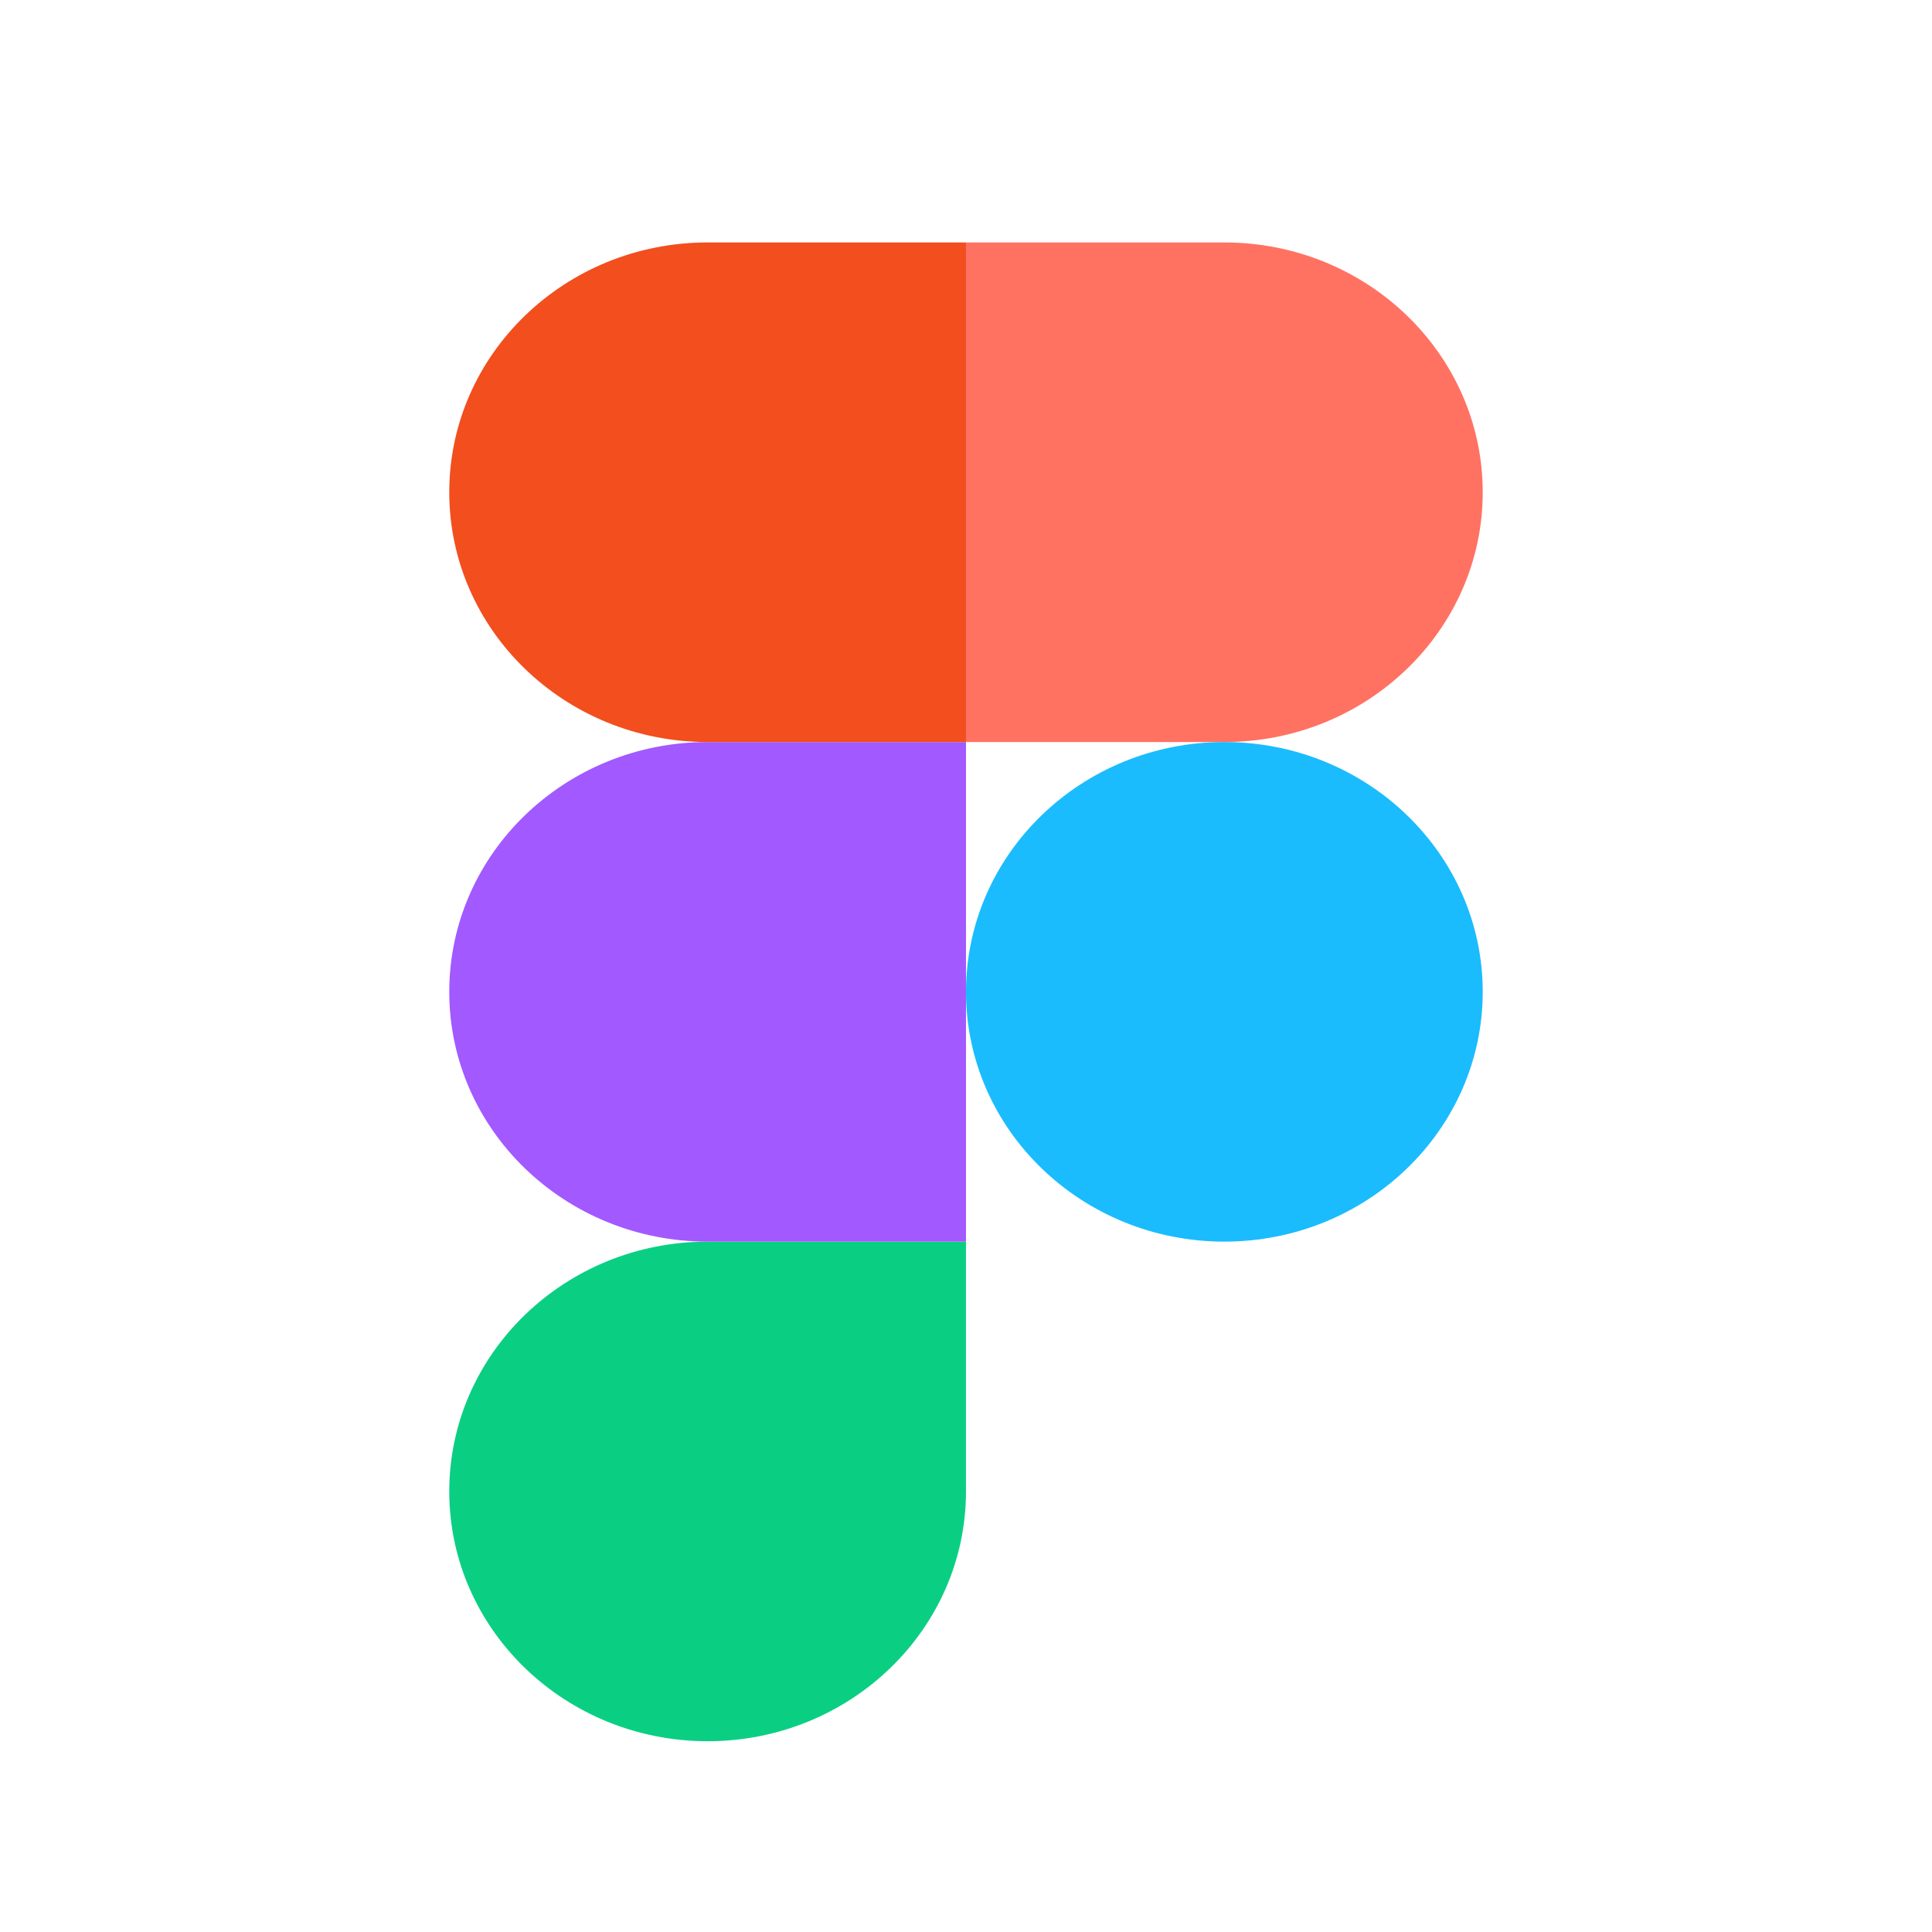
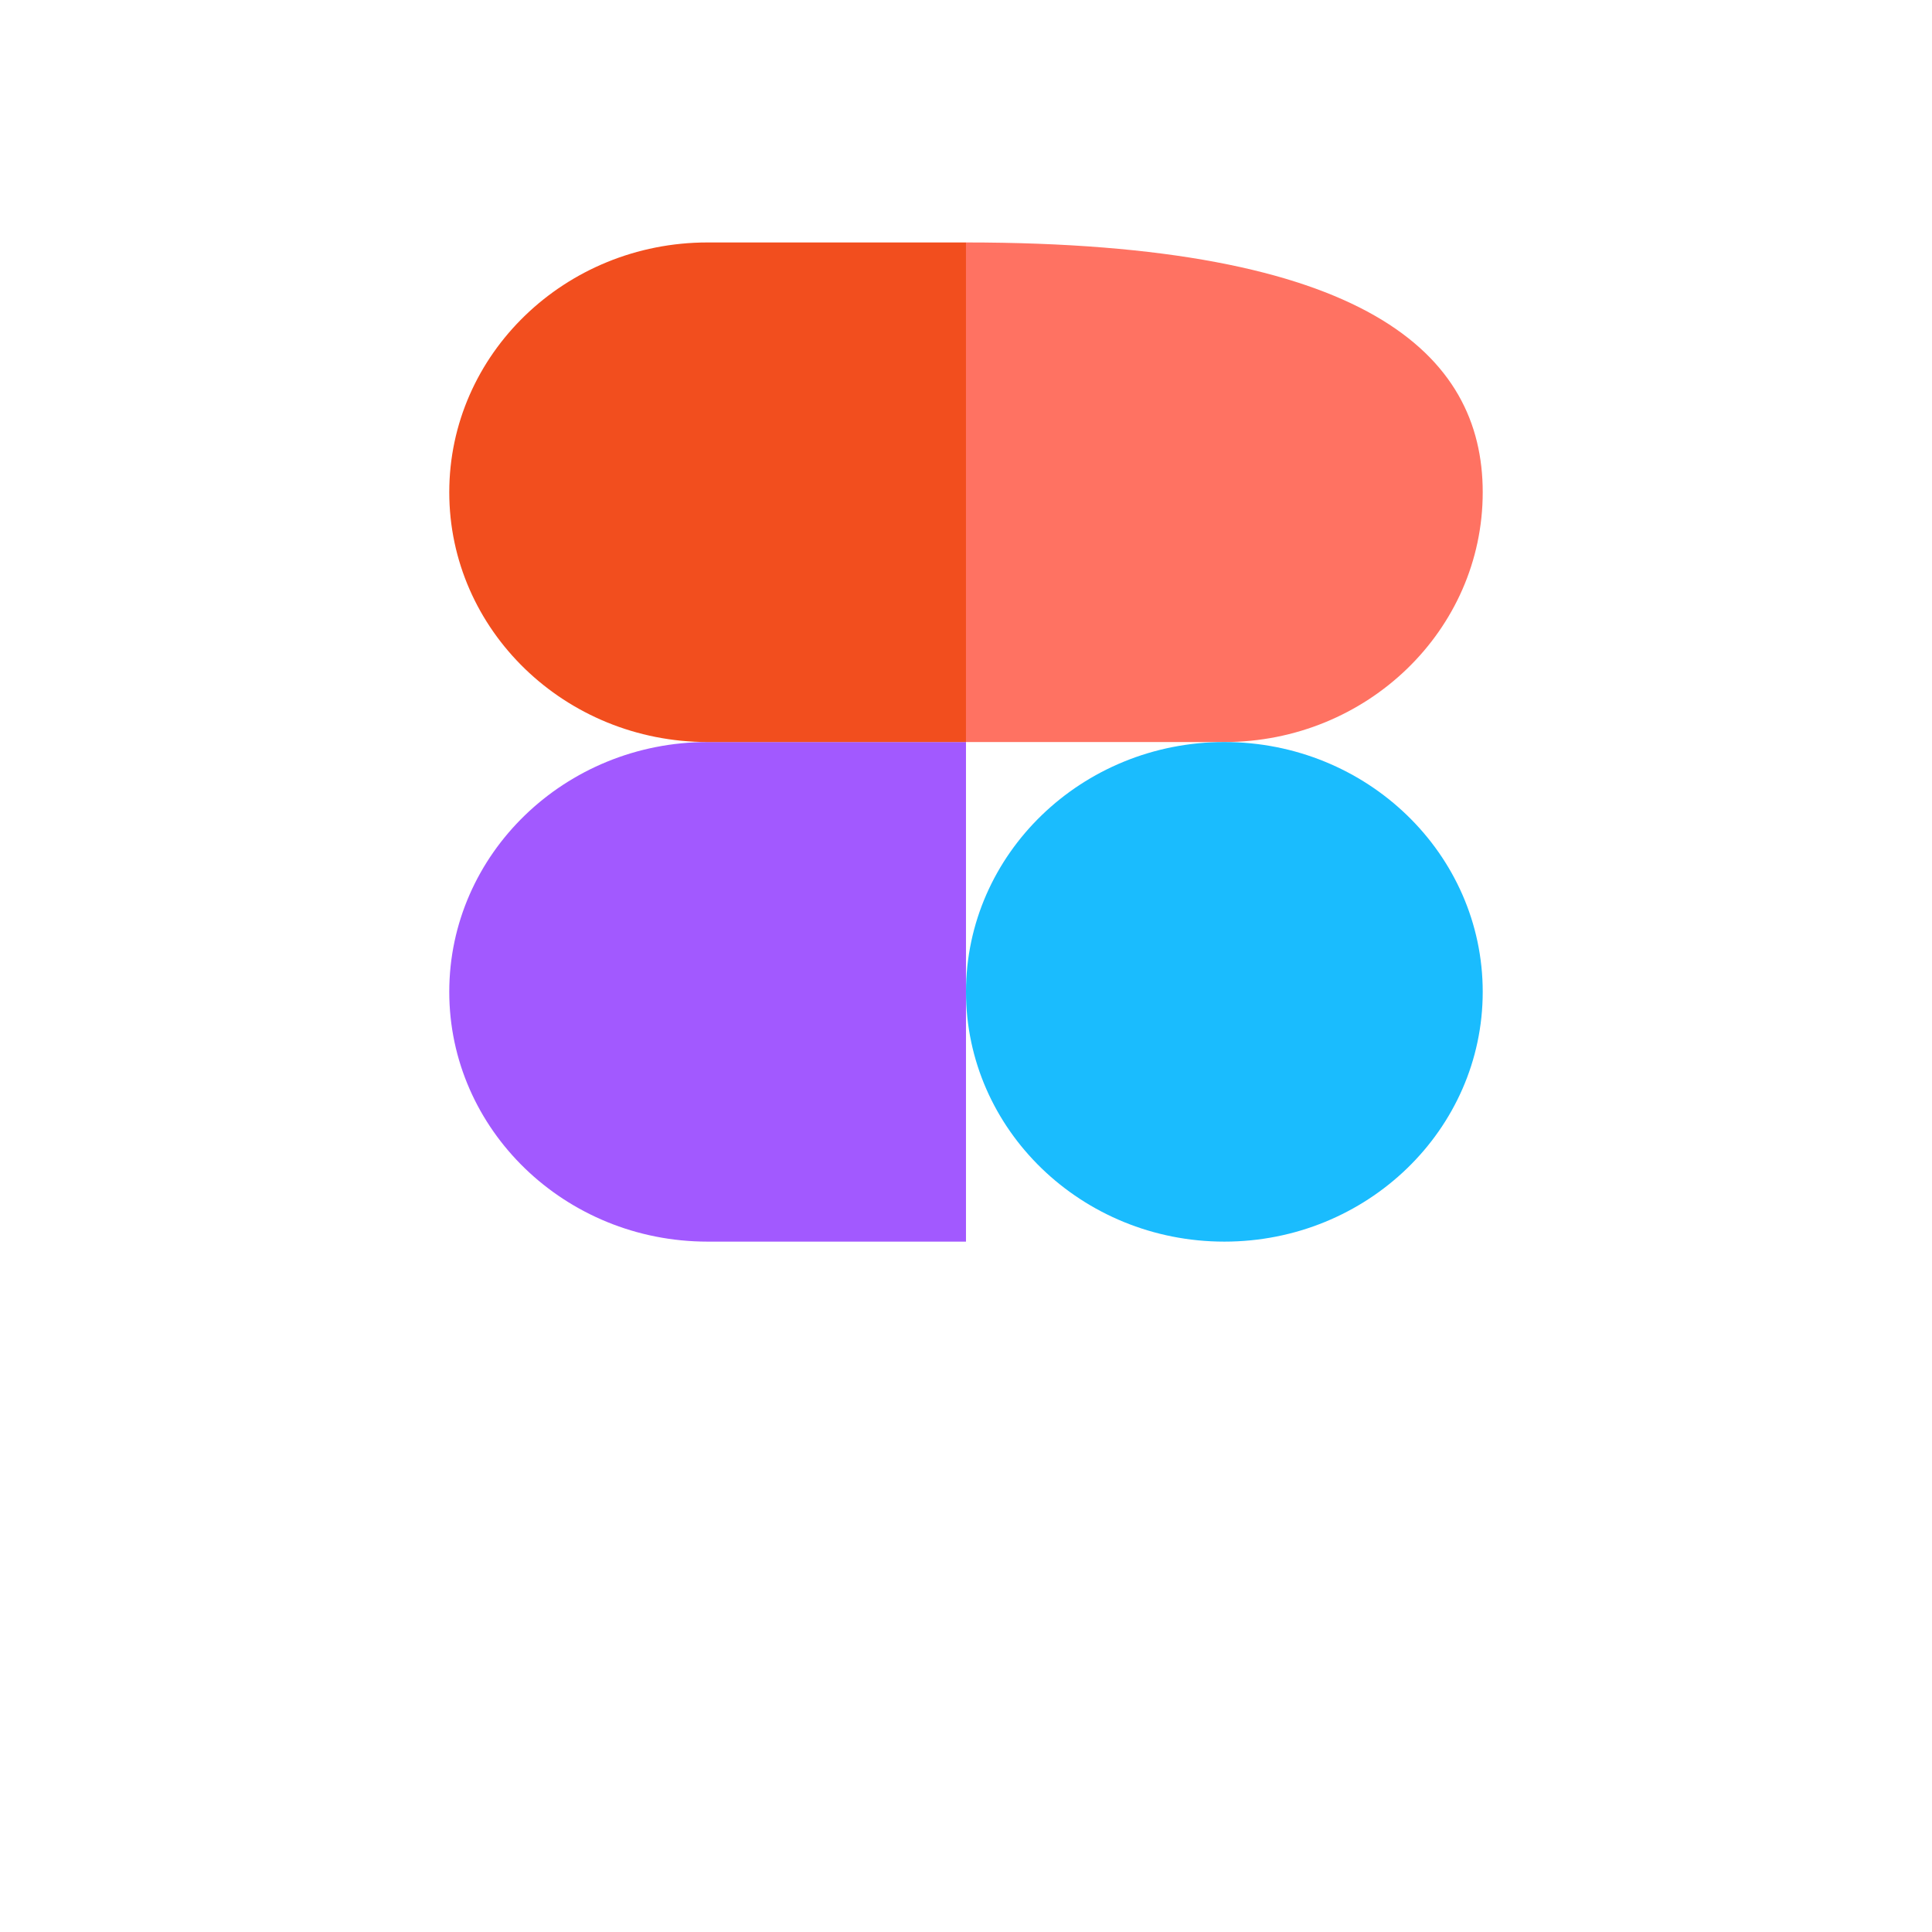
<svg xmlns="http://www.w3.org/2000/svg" width="130" height="130" viewBox="0 0 130 130" fill="none">
  <g clip-path="url(#clip0_2200_1107)">
-     <path d="M47.615 117.163C57.211 117.163 64.999 109.633 64.999 100.355V83.547H47.615C38.019 83.547 30.23 91.077 30.23 100.355C30.23 109.633 38.019 117.163 47.615 117.163Z" fill="#0ACF83" />
    <path d="M30.23 66.738C30.23 57.46 38.019 49.93 47.615 49.93H64.999V83.546H47.615C38.019 83.546 30.23 76.016 30.23 66.738Z" fill="#A259FF" />
    <path d="M30.23 33.122C30.23 23.844 38.019 16.314 47.615 16.314H64.999V49.93H47.615C38.019 49.93 30.23 42.4 30.23 33.122Z" fill="#F24E1E" />
-     <path d="M65 16.314H82.384C91.98 16.314 99.769 23.844 99.769 33.122C99.769 42.4 91.98 49.93 82.384 49.93H65V16.314Z" fill="#FF7262" />
+     <path d="M65 16.314C91.98 16.314 99.769 23.844 99.769 33.122C99.769 42.4 91.98 49.93 82.384 49.93H65V16.314Z" fill="#FF7262" />
    <path d="M99.769 66.738C99.769 76.016 91.98 83.546 82.384 83.546C72.788 83.546 65 76.016 65 66.738C65 57.46 72.788 49.93 82.384 49.93C91.98 49.93 99.769 57.46 99.769 66.738Z" fill="#1ABCFE" />
  </g>
  <defs>
    <clipPath id="clip0_2200_1107">
      <rect width="69.551" height="100.849" fill="white" transform="translate(30.225 16.314)" />
    </clipPath>
  </defs>
</svg>